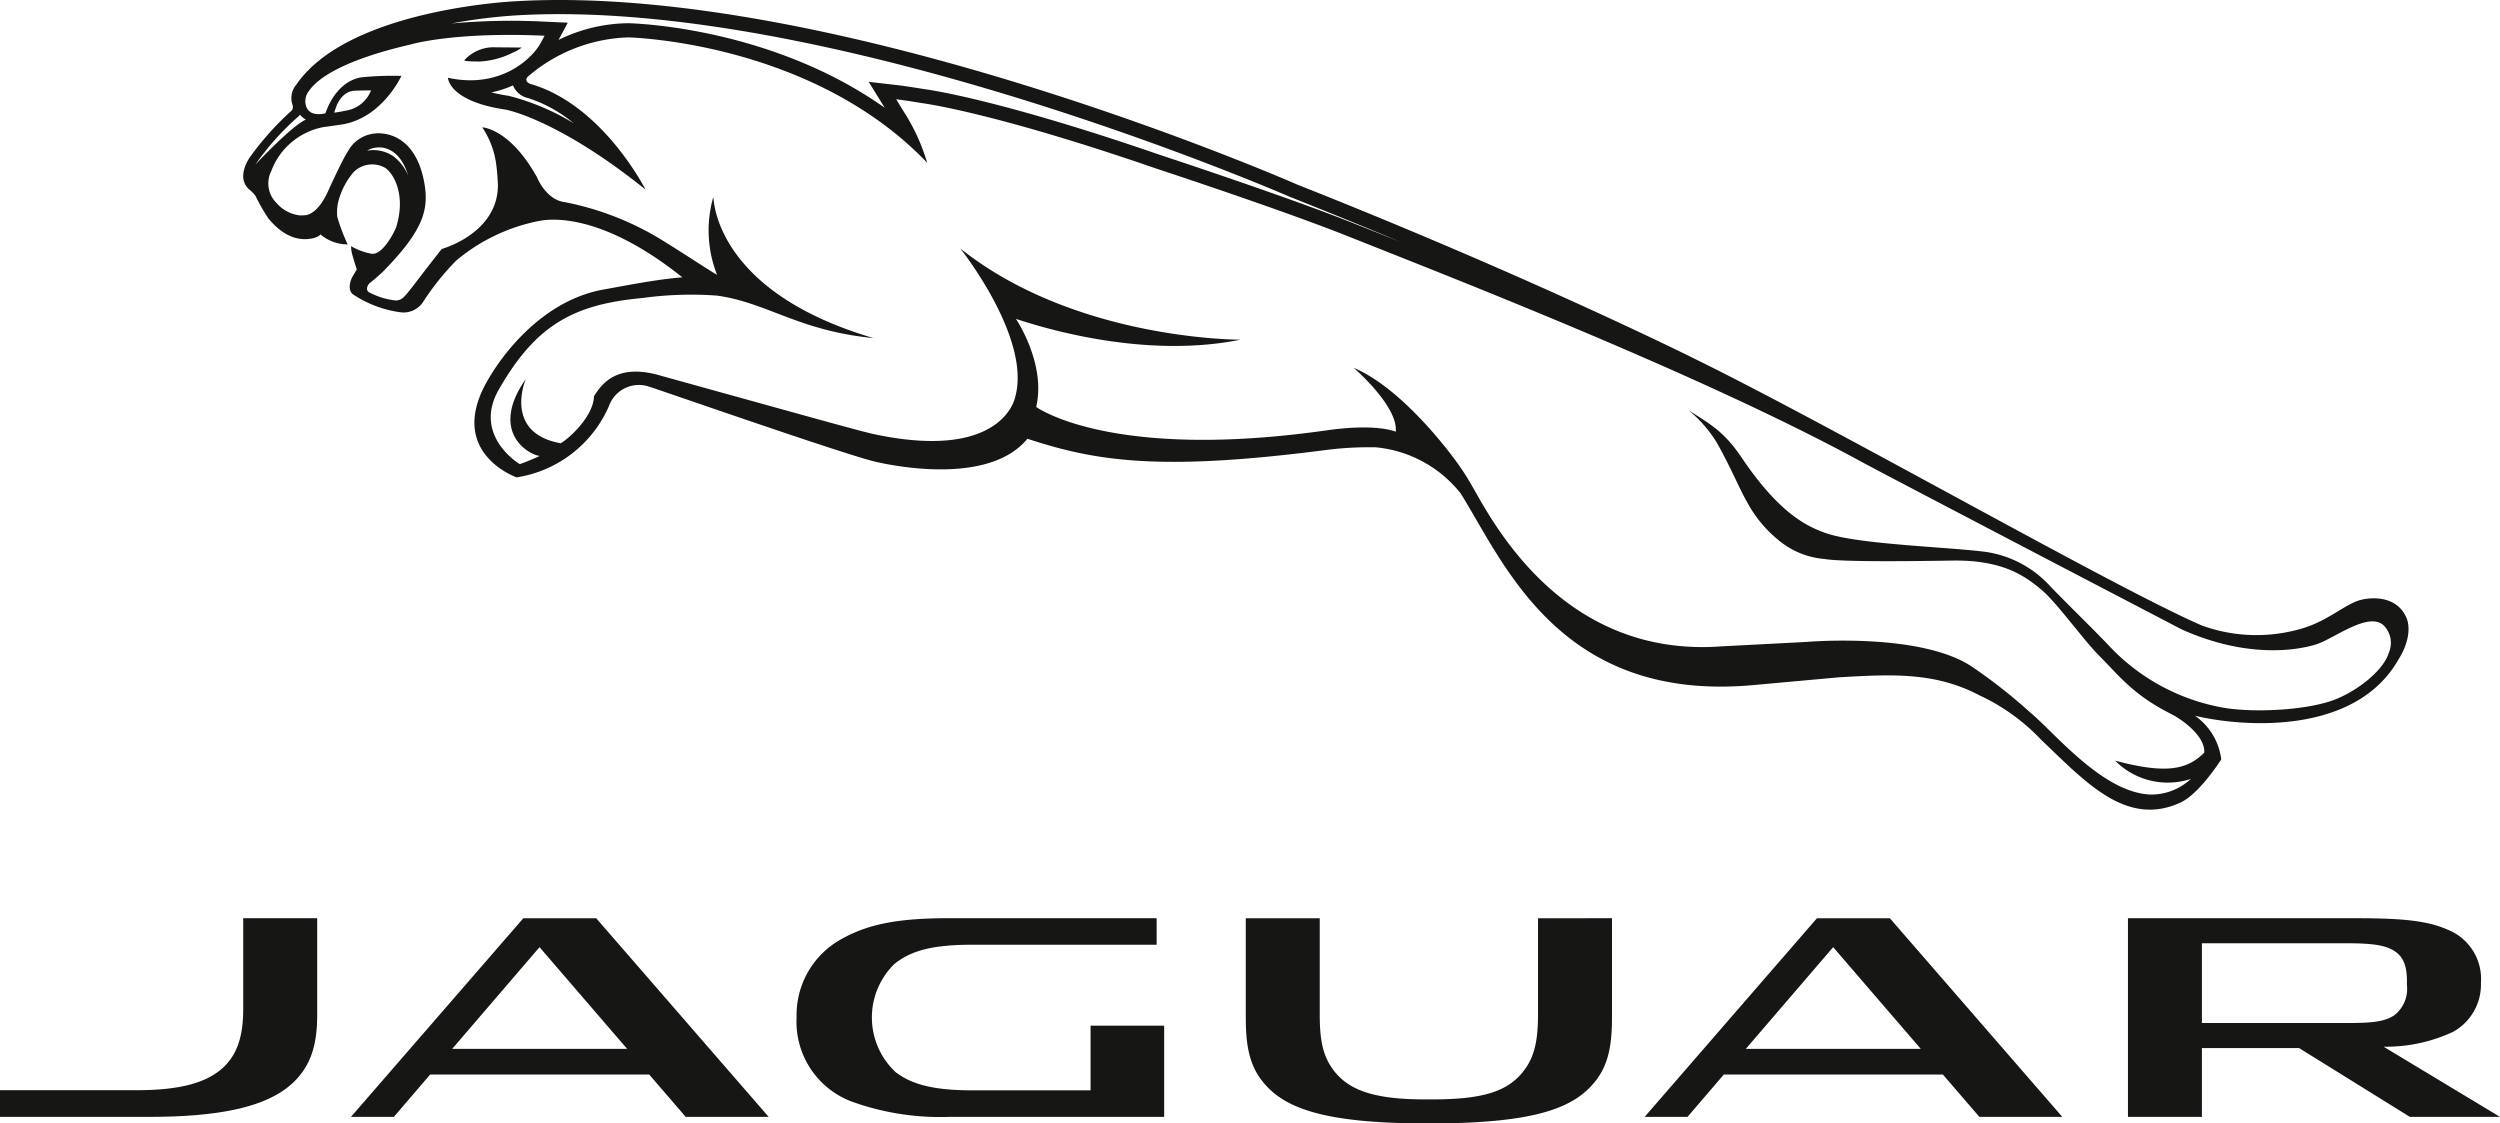
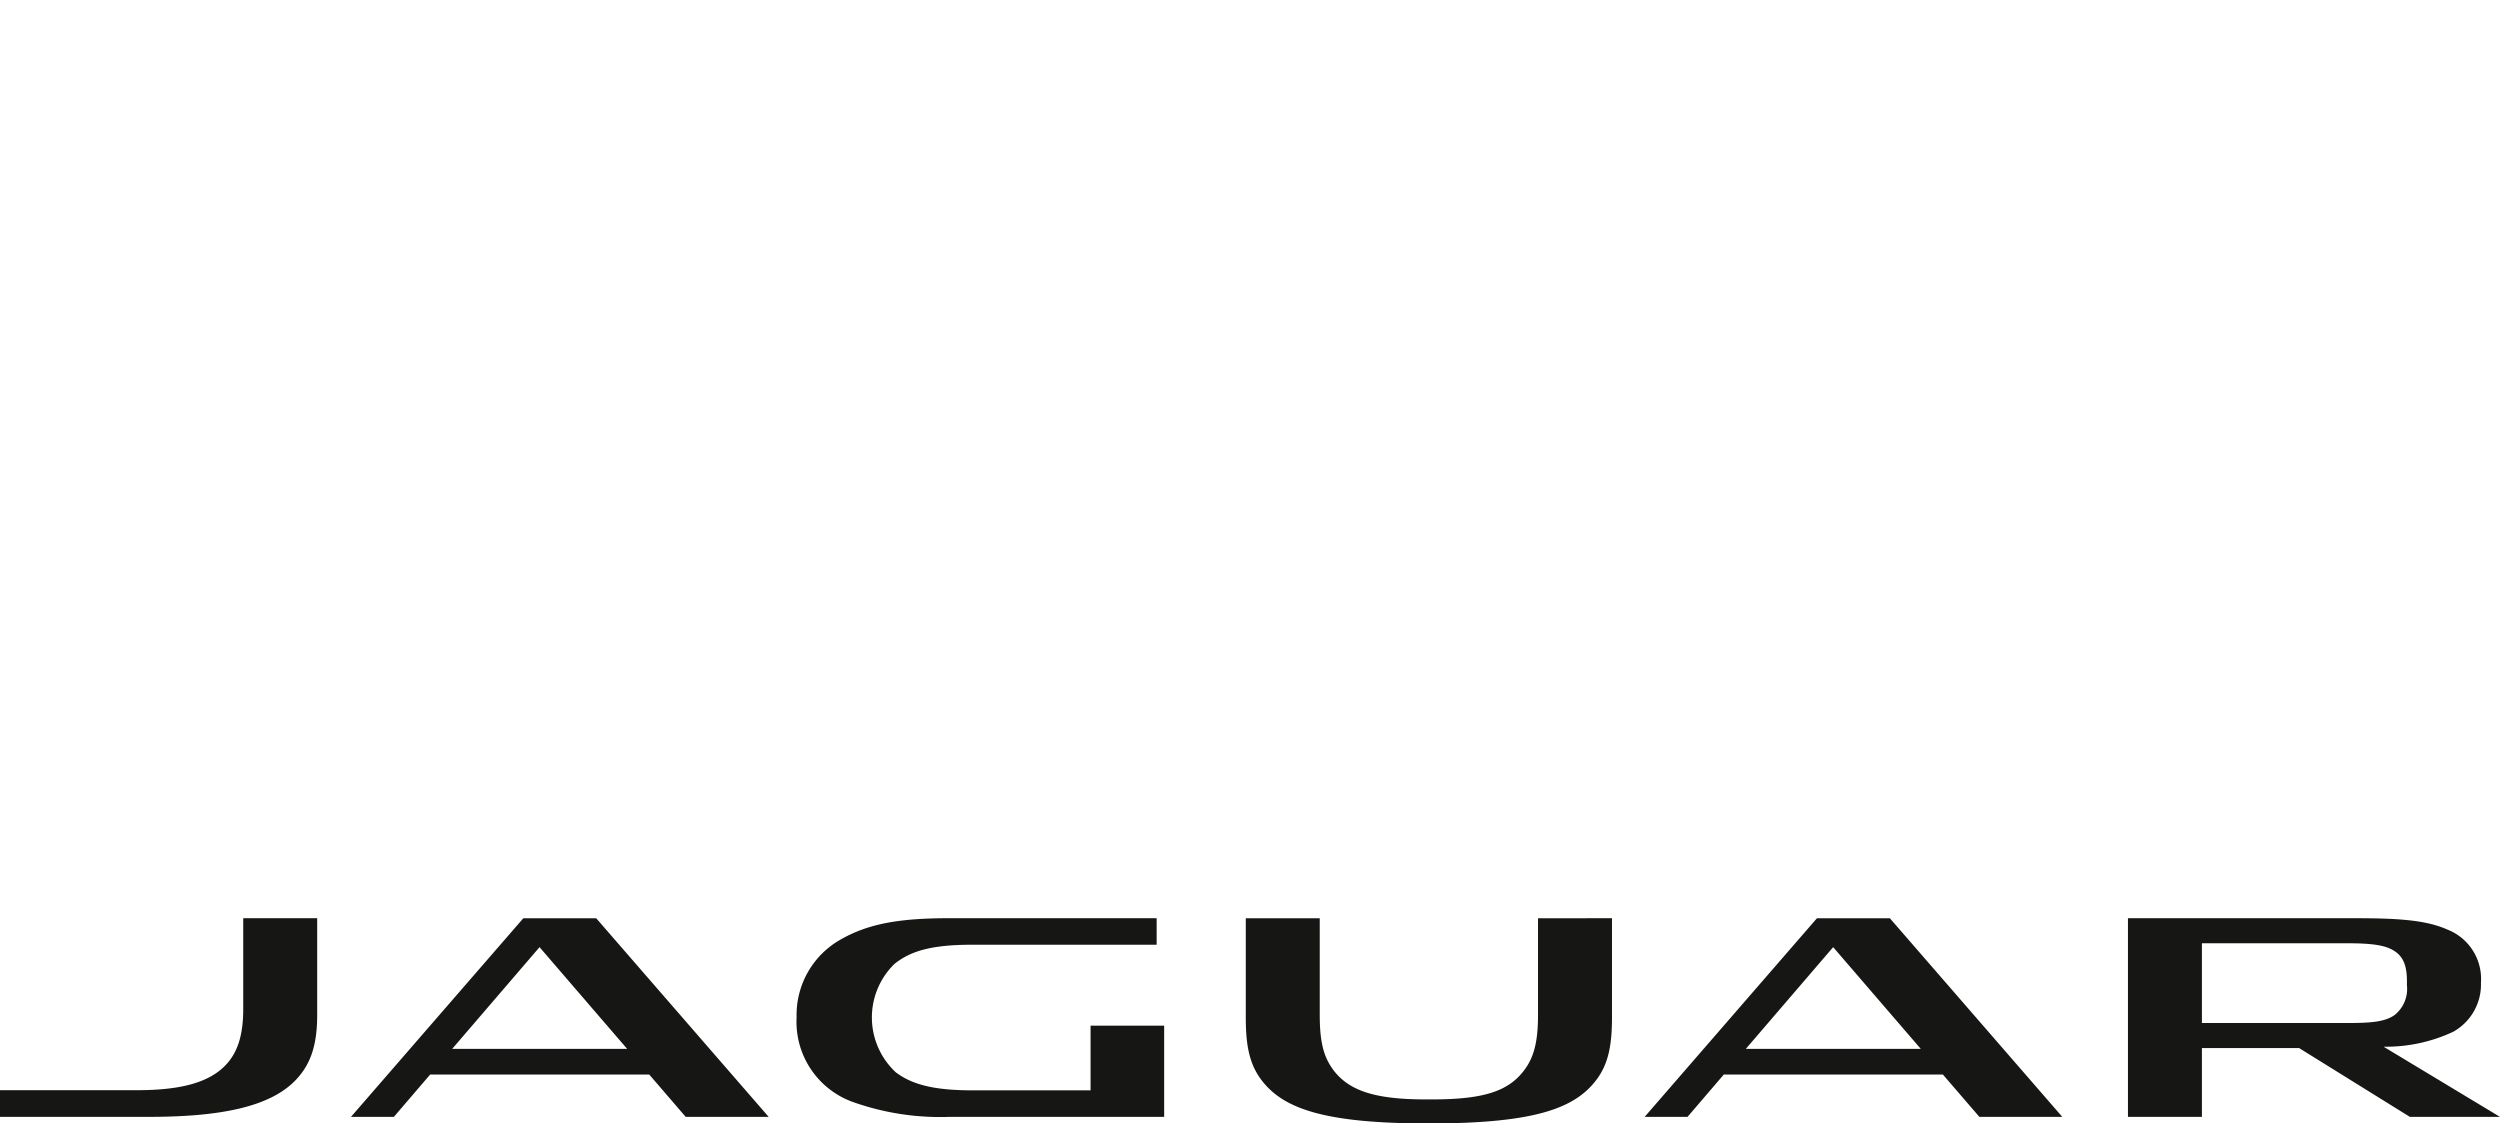
<svg xmlns="http://www.w3.org/2000/svg" width="248" height="111.445" viewBox="0 0 248 111.445">
  <g transform="translate(0 -54.106)">
-     <path d="M78.149,60.194c.212.007.449.013.731.018a8.161,8.161,0,0,0,3.292-.853,4.105,4.105,0,0,0,.956-.536c-.794-.008-2.065-.02-2.54-.02a3.918,3.918,0,0,0-3.158,1.278c-.008.067.276.095.718.113m191.924,55.16c-1.173-2.611-4.406-1.762-4.406-1.762-1.529.318-3.271,2.069-5.863,2.836a15.88,15.88,0,0,1-10-.268c-8.565-3.7-36.1-19.465-50.1-26.352,0,0-16.061-8.054-39.668-17.4,0,0-45.667-20.066-77.551-18.176,0,0-16.528.735-21.7,8.244a2.084,2.084,0,0,0-.381,2.089.554.554,0,0,1-.11.519,28.815,28.815,0,0,0-4.193,4.7c-.5.8-1.049,2.155-.03,3.1a3.349,3.349,0,0,1,.651.669A18.224,18.224,0,0,0,58,75.783c.72.861,2.18,2.351,4.236,1.993.758-.132.921-.418.921-.418a4.158,4.158,0,0,0,2.7.991,19.617,19.617,0,0,1-1.029-2.714,4.51,4.51,0,0,1,.138-1.671,7.246,7.246,0,0,1,1.5-2.805,2.6,2.6,0,0,1,3.13-.391c.916.65,2.009,2.765,1.1,5.784-.041.229-1.044,2.37-2.119,2.7a1.1,1.1,0,0,1-.307.033,6.233,6.233,0,0,1-2.071-.756,3.127,3.127,0,0,0,.157.974c.12.449.279.936.407,1.316,0,0-.262.469-.432.741-.26.466-.479,1.356.077,1.761a11.144,11.144,0,0,0,4.7,1.764,2.31,2.31,0,0,0,2.2-.979A26.019,26.019,0,0,1,76.6,79.978a18.209,18.209,0,0,1,8.133-3.931c.315-.041,5.5-1.484,14.321,5.569-2.519.2-5.516.8-7.805,1.209-6.532,1.165-10.724,7.329-11.944,9.836-3.175,6.543,3.315,8.8,3.315,8.8A11.989,11.989,0,0,0,91.77,94.4a3.161,3.161,0,0,1,3.958-1.95c1.88.61,18.5,6.418,22.24,7.4,0,0,11.128,2.9,15.319-2.22,6.7,2.2,12.984,3.262,29.453,1.136a34,34,0,0,1,5.106-.287,12.2,12.2,0,0,1,8.423,4.575c4.329,6.932,9.824,20.7,28.9,19.024l8.625-.782c5.264-.313,9.55-.519,13.9,1.77a20.081,20.081,0,0,1,6.155,4.422c4.394,4.18,8.439,8.7,13.814,6.236,1.908-.878,4.053-4.287,4.053-4.287a6.187,6.187,0,0,0-2.61-4.33c4.885,1.161,15.9,1.912,20.17-5.543C270.371,117.834,270.49,116.287,270.073,115.354ZM82.566,55.632c31.175-1.846,76.448,17.859,76.889,18.059l.03.008.026.007c3.793,1.509,7.4,2.983,10.775,4.392-.8-.314-4.907-1.948-4.914-1.948-6.619-2.628-18.786-6.631-18.891-6.665-15.954-5.505-22.928-6.476-23.425-6.539-1.889-.308-2.609-.39-2.638-.391l-2.875-.331,1.587,2.57c-11.262-7.968-24.744-8.369-25.406-8.385H93.7a16.012,16.012,0,0,0-6.927,1.658c.21-.386.919-1.711.919-1.711l-2.232-.1a65.317,65.317,0,0,0-9.309.179A52.875,52.875,0,0,1,82.566,55.632ZM56.7,70.433a26.616,26.616,0,0,1,4.242-4.751.575.575,0,0,0,.089-.085c.034-.036.063-.073.1-.108a2.138,2.138,0,0,0,.581.481C60.319,66.562,56.7,70.433,56.7,70.433Zm13.7-.816a3.51,3.51,0,0,0-2.62-.564,2.111,2.111,0,0,1,.969-.313c.391-.047,2.246-.118,3.106,2.786A4.53,4.53,0,0,0,70.4,69.618ZM268.333,118.87c-.417,1.447-2.48,3.378-4.989,4.489-2.634,1.179-8.128,1.488-11.3.97a20.383,20.383,0,0,1-11.541-6.251c-1.7-1.776-3.788-3.79-5.717-5.779a10.726,10.726,0,0,0-6.409-3.441c-3.618-.487-12.449-.728-15.771-1.829-2.22-.74-4.9-2.244-8.458-7.519-1.715-2.526-2.933-3.22-5.265-4.7a12.876,12.876,0,0,1,2.8,3.217c1.462,2.606,2.2,4.5,3,5.891a12.483,12.483,0,0,0,3.054,3.721,8.164,8.164,0,0,0,4.573,1.914c1.752.292,7.664.239,12.736.163,4.99-.08,7.216,1.532,8.856,2.914,1.518,1.276,4.119,4.93,5.717,6.536,1.907,1.9,3.3,3.836,7.072,5.737,1.308.665,3.45,2.293,3.341,3.864-1.694,1.7-3.8,2.142-8.844.795a7.342,7.342,0,0,0,7.518,1.811,5.765,5.765,0,0,1-4.094,1.549c-4.729-.262-9.363-6.088-11.96-8.241a52.31,52.31,0,0,0-5.555-4.364c-5.092-3.525-16.517-2.532-16.517-2.532l-8.385.436c-16.329,1.234-23.187-13.23-24.994-16.249a24.763,24.763,0,0,0-1.739-2.578c-.833-1.111-5.295-6.9-9.806-8.8,0,0,4.434,3.816,4.171,6.34,0,0-1.838-.853-6.835-.14-21.511,3.066-28.832-2.318-28.832-2.318,1-4.311-2.011-8.735-2.011-8.735,1.659.527,12.234,4.1,22.279,2.061,0,0-16.345.087-27.805-9.055,0,0,7.132,8.936,5.44,14.788,0,0-1.17,6.235-13.6,3.721-1.327-.262-2.889-.706-21.5-5.869-4.374-1.31-5.885.78-6.674,2.034-.033,1.84-2.2,3.987-3.294,4.659-5.758-1.037-3.465-6.38-3.465-6.38-3.625,5.184.172,7.473,1.373,7.637a21.286,21.286,0,0,1-1.975.813s-4.706-2.8-2.077-7.4c3.669-6.4,7.4-8.455,14.254-9.081a35.294,35.294,0,0,1,7.395-.238c4.968.686,8.082,3.491,15.523,4.214C102.221,83,102.186,73.85,102.132,73.677a.071.071,0,0,1-.007-.019,12.027,12.027,0,0,0,.377,7.709c-.219-.077-3.671-2.347-4.988-3.147a29.088,29.088,0,0,0-10.147-4.068c-1.881-.239-2.757-2.524-2.757-2.524-.065-.117-.132-.224-.2-.333-2.616-4.467-5.2-4.556-5.2-4.556a8.6,8.6,0,0,1,1.406,3.852c.075.574.148,1.622.146,1.938-.047,4.77-5.572,6.274-5.572,6.274-3.852,4.887-3.651,4.988-4.507,5.114a7.211,7.211,0,0,1-2.738-.836.422.422,0,0,1-.16-.43.844.844,0,0,1,.288-.483c.723-.572,1.312-1.142,1.312-1.142,4.07-4.162,4.558-6.194,4.055-8.893-1.029-5.413-4.9-4.783-4.9-4.783A3.4,3.4,0,0,0,65.9,69.083c-.646,1-2.015,4.049-2.015,4.049-.841,1.82-1.7,2.231-2.142,2.313a4.253,4.253,0,0,1-.67.024,3.616,3.616,0,0,1-2.3-1.255c-.06-.063-.118-.127-.163-.179a2.72,2.72,0,0,1-.33-2.963,6.891,6.891,0,0,1,5.169-4.358c.439-.055,1.88-.265,1.88-.265,3.979-.67,5.857-4.813,5.857-4.813a30.7,30.7,0,0,0-3.993.144c-2.639.462-3.537,3.571-3.537,3.566-2.234.511-2.177-1.409-1.785-2,.35-.542,1.663-2.845,10.245-4.831,0,0,4.232-1.274,13.276-.865l-.373.693c-.8,1.513-3.971,4.631-9.214,3.476,0,0,.045,2.329,5.732,3.163,0,0,5.143.919,13.863,7.926,0,0-4.171-8.284-11.249-10.428,0,0-.883-.19-.451-.744A16.01,16.01,0,0,1,93.7,57.815s18.13.389,29.644,12.435a19.723,19.723,0,0,0-2.317-5.063l-.76-1.237s.69.078,2.583.388c0,0,6.92.863,23.177,6.476,0,0,12.179,4,18.845,6.645,10.017,3.99,35.117,13.713,51.116,22.437,2.858,1.554,31.8,16.645,31.8,16.645,8.014,3.6,13.562,1.411,13.562,1.411,1.8-.685,5.076-3.2,6.507-1.777A2.448,2.448,0,0,1,268.333,118.87ZM64.516,65.279s.172-.5.217-.62.524-1.422,1.706-1.545c0,0,.684-.042,1.738-.042a3.212,3.212,0,0,1-2.544,2.015A9.465,9.465,0,0,1,64.516,65.279Zm19.236-1.446a13.485,13.485,0,0,1,4.513,2.494A23.458,23.458,0,0,0,81.784,63.6l-.043,0c-.63-.1-1.152-.209-1.628-.329a10.165,10.165,0,0,0,2.158-.7.313.313,0,0,1,0,.038A2.1,2.1,0,0,0,83.753,63.834Z" transform="translate(-31.369)" fill="#161615" />
    <path d="M44.857,276.584H62.214l-8.692-10.092-8.666,10.092m19.551,2.547H42.67l-3.6,4.2H34.814l17.1-19.706h7.229l17.111,19.706H68.023Zm108.778-2.547h17.359l-8.693-10.092Zm19.552,2.547H171l-3.6,4.2h-4.253l17.094-19.706h7.232l17.109,19.706h-8.226ZM31.465,263.621v9.61c0,3.109-.713,4.994-2.191,6.506-2.578,2.638-7.524,3.59-14.521,3.59H0v-2.645H13.582c4.168,0,6.984-.69,8.682-2.368,1.286-1.269,1.864-3.04,1.864-5.671v-9.022Zm76.72,17.074v-6.416h7.3v9.047H94.255a25.838,25.838,0,0,1-9.485-1.416,8.454,8.454,0,0,1-5.748-8.472,8.589,8.589,0,0,1,4.464-7.756c2.658-1.49,5.653-2.061,10.641-2.061H114.74v2.632H96.412c-3.928,0-6.068.593-7.7,1.92a7.423,7.423,0,0,0,.139,10.724c1.636,1.244,3.838,1.8,7.62,1.8Zm128.267-4.327a15.746,15.746,0,0,0,6.9-1.478,5.373,5.373,0,0,0,2.759-4.876,5.258,5.258,0,0,0-3.321-5.263c-1.906-.84-4.259-1.128-8.948-1.128H211.093V283.33h7.336V276.5h9.638l10.994,6.83H248Zm-3.569-10.261c2.75,0,3.969.256,4.806.882.795.6,1.079,1.5,1.079,2.918v.37a3.308,3.308,0,0,1-1.241,2.962c-.921.637-2.21.778-4.554.778H218.429v-7.91Zm-72.974-2.485v9.82c0,2.542-.279,4.551-1.561,6.231-2.084,2.736-5.907,4.307-16.569,4.307h-.111c-10.6,0-14.446-1.574-16.528-4.3-1.282-1.681-1.559-3.693-1.559-6.233v-9.819h7.337v9.54c0,2.56.322,4.065,1.261,5.385,1.587,2.236,4.327,3.043,9.253,3.043h.623c5.153,0,7.666-.807,9.253-3.044.939-1.324,1.262-2.893,1.262-5.377v-9.549Z" transform="translate(0 -118.429)" fill="#161615" />
  </g>
</svg>